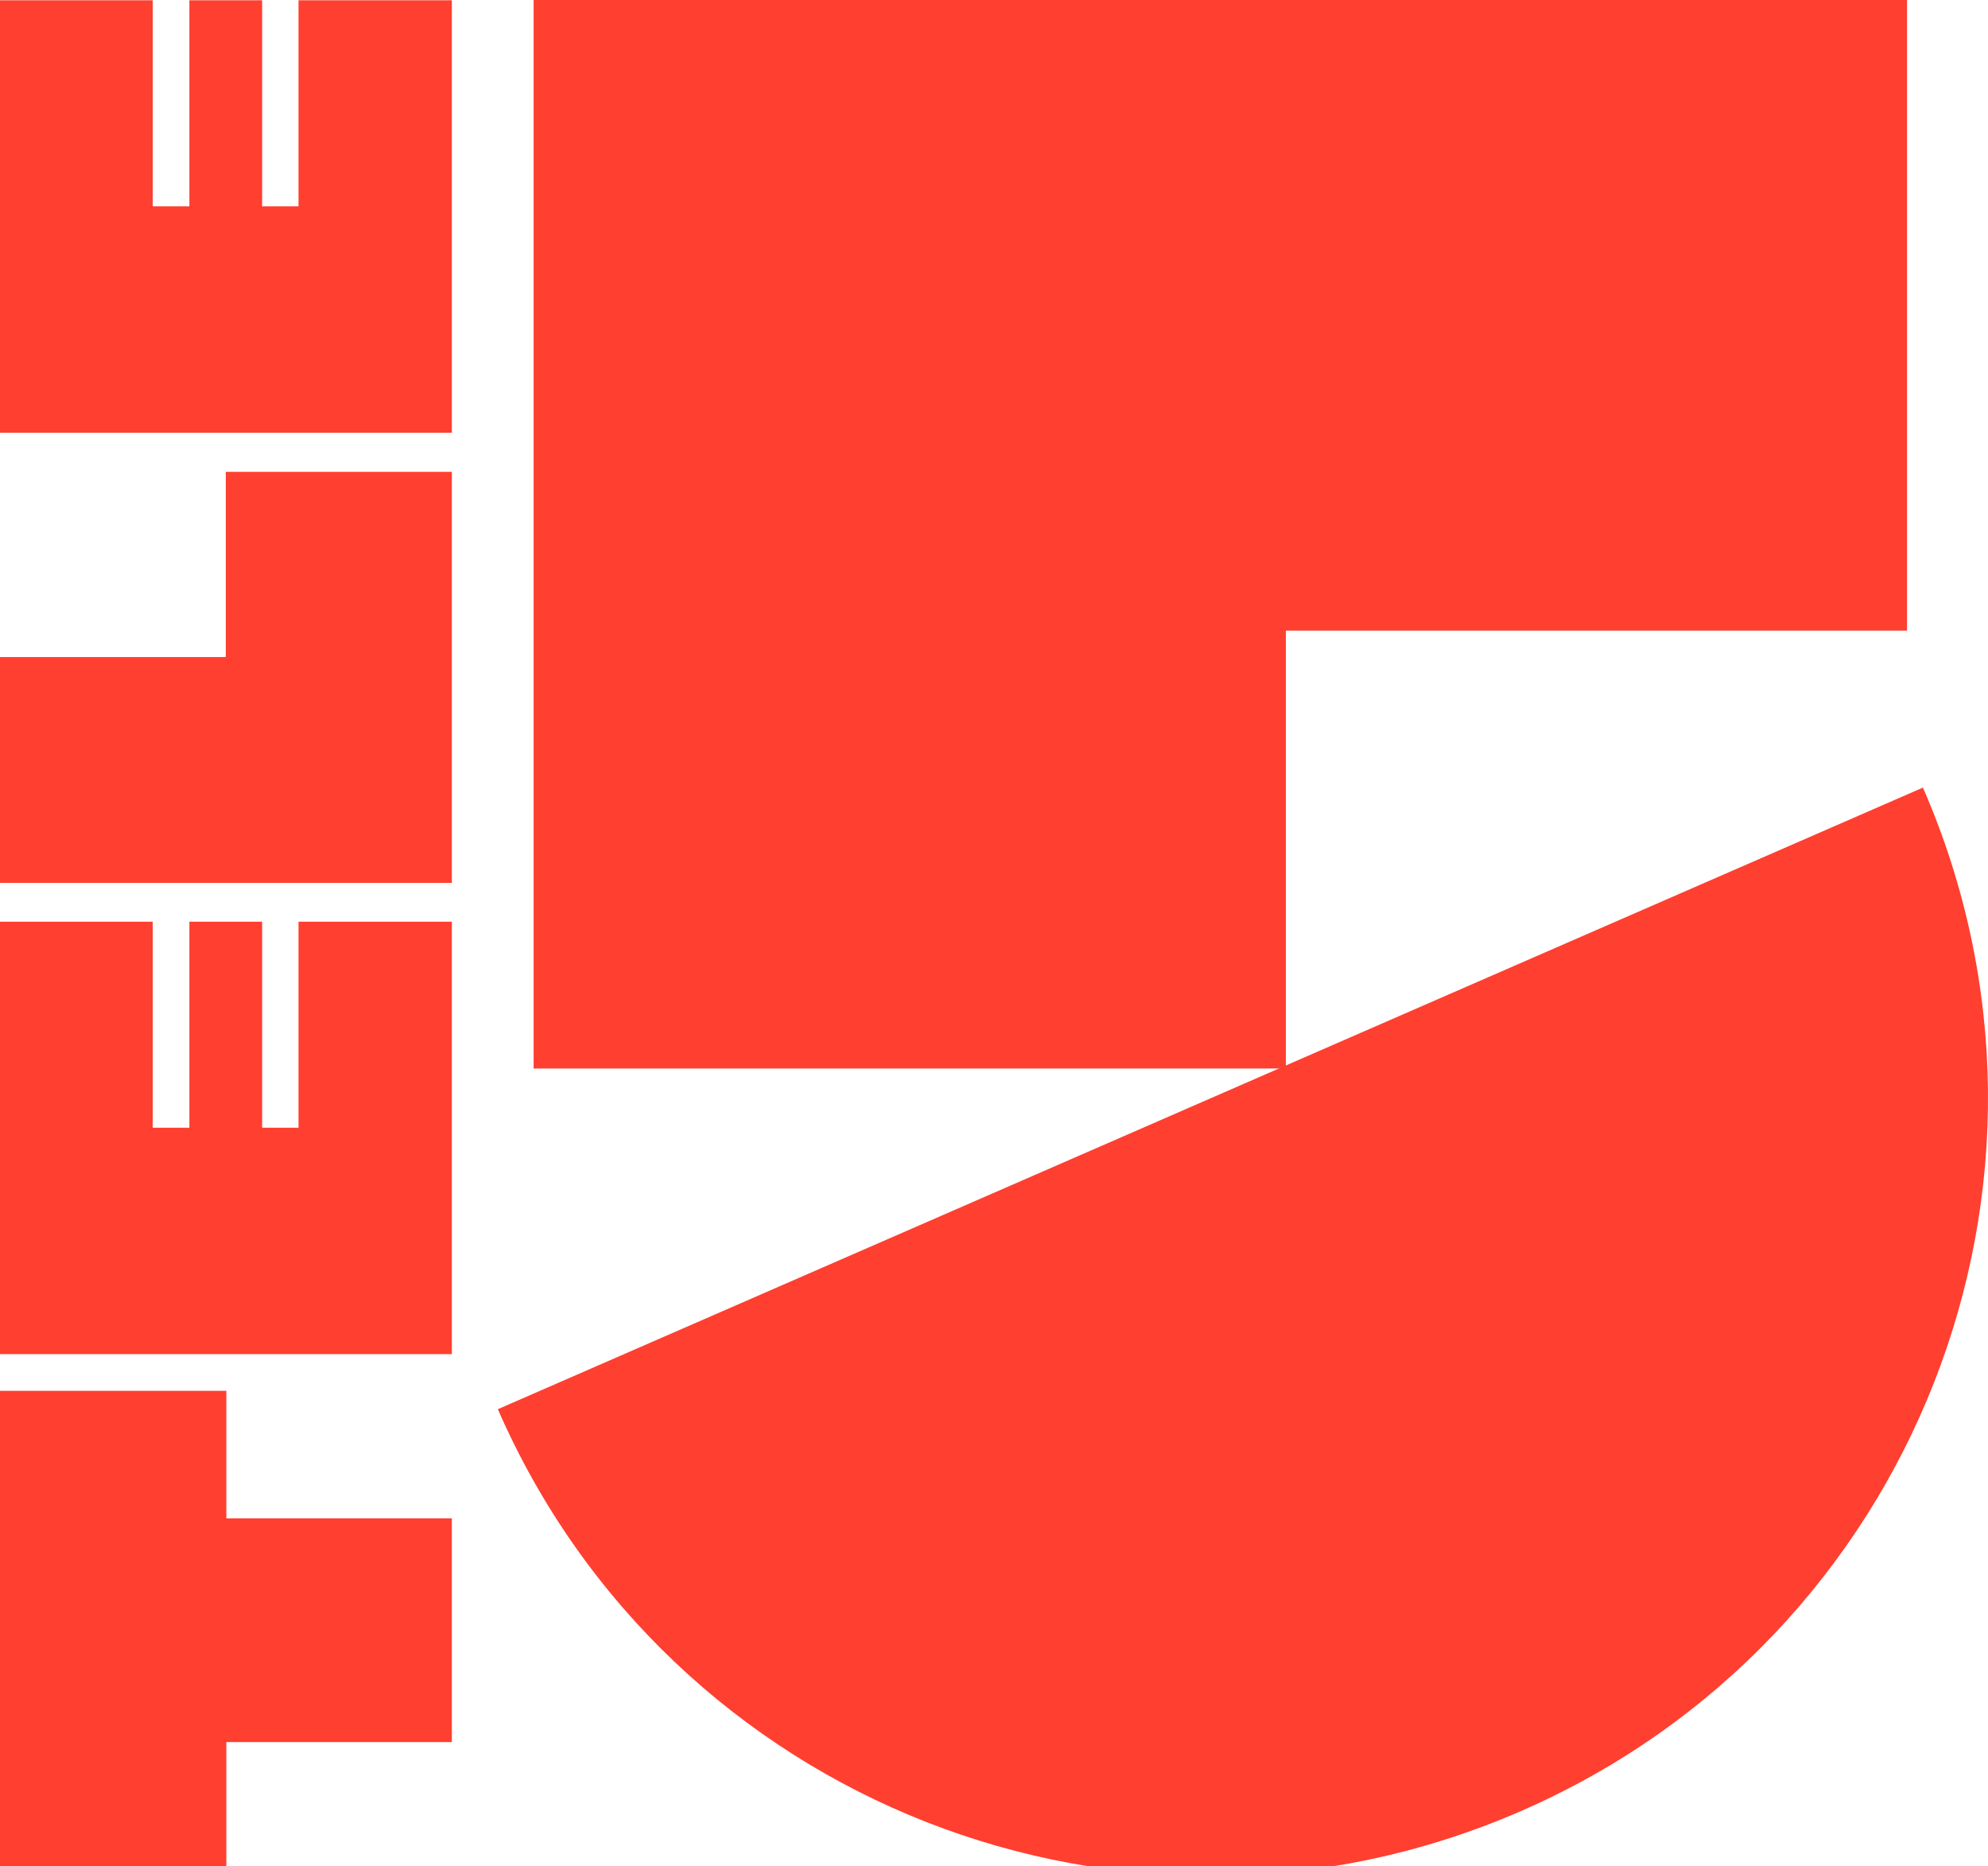
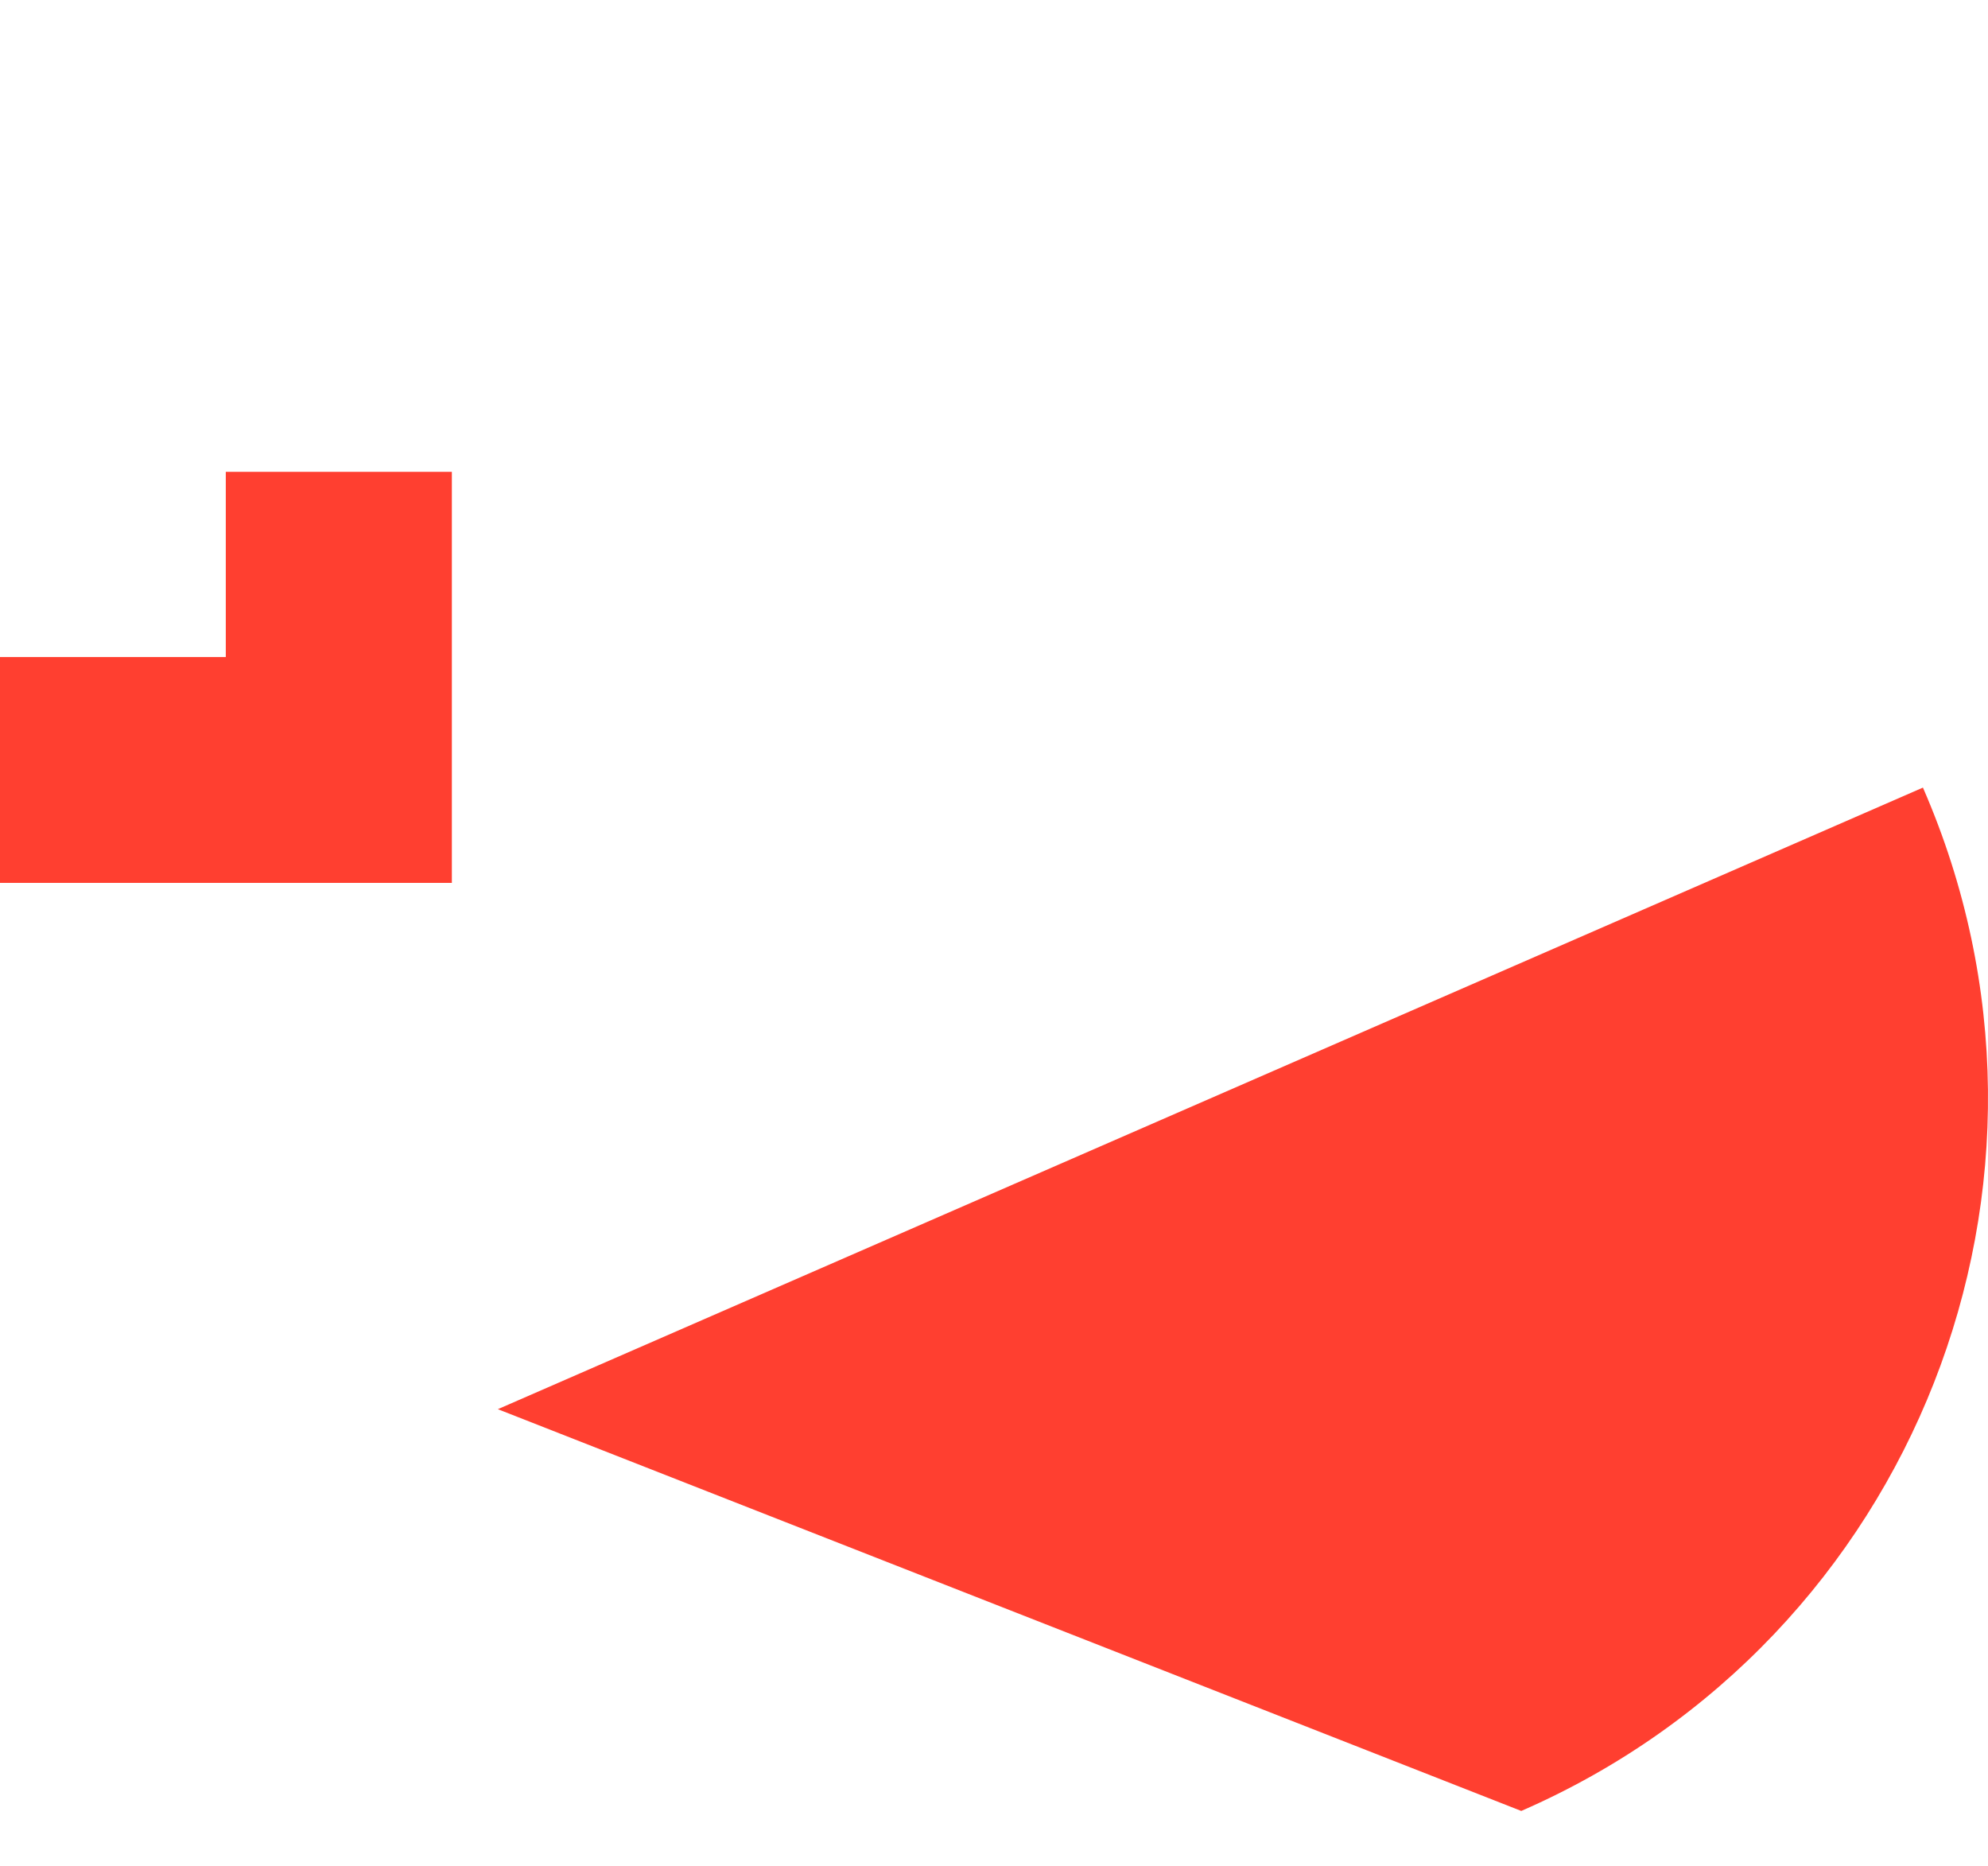
<svg xmlns="http://www.w3.org/2000/svg" version="1.1" baseProfile="tiny" id="Ebene_1" x="0px" y="0px" viewBox="0 0 357.203 335.2" overflow="visible" xml:space="preserve">
-   <polyline fill="#FF3F30" points="0,335.2 40.67,335.2 40.67,312.94 81.19,312.94   81.19,272.75 40.67,272.75 40.67,249.84 0,249.84 " />
  <polyline fill="#FF3F30" points="0,158.6 81.19,158.6 81.19,84.76 40.57,84.76   40.57,118.03 0,118.03 " />
-   <polyline fill="#FF3F30" points="0,243.25 81.19,243.25 81.19,165.57 53.64,165.57   53.64,202.58 47.1,202.58 47.1,165.57 34.03,165.57 34.03,202.58   27.44,202.58 27.44,165.57 0,165.57 " />
-   <polyline fill="#FF3F30" points="34.03,37.06 27.44,37.06 27.44,0.05 0,0.05 0,77.74   81.19,77.74 81.19,0.05 53.64,0.05 53.64,37.06 47.1,37.06   47.1,0.05 34.03,0.05 " />
-   <polyline fill="#FF3F30" points="95.88,0 95.88,191.94 231.04,191.94 231.04,113.28   342.65,113.28 342.65,0 " />
-   <path fill="#FF3F30" d="M273.34,325.31c70.682-30.808,103.007-113.082,72.199-183.764  c-0.01-0.022-0.019-0.044-0.029-0.066L89.45,253.14  C120.307,323.843,202.631,356.152,273.34,325.31" />
+   <path fill="#FF3F30" d="M273.34,325.31c70.682-30.808,103.007-113.082,72.199-183.764  c-0.01-0.022-0.019-0.044-0.029-0.066L89.45,253.14  " />
</svg>